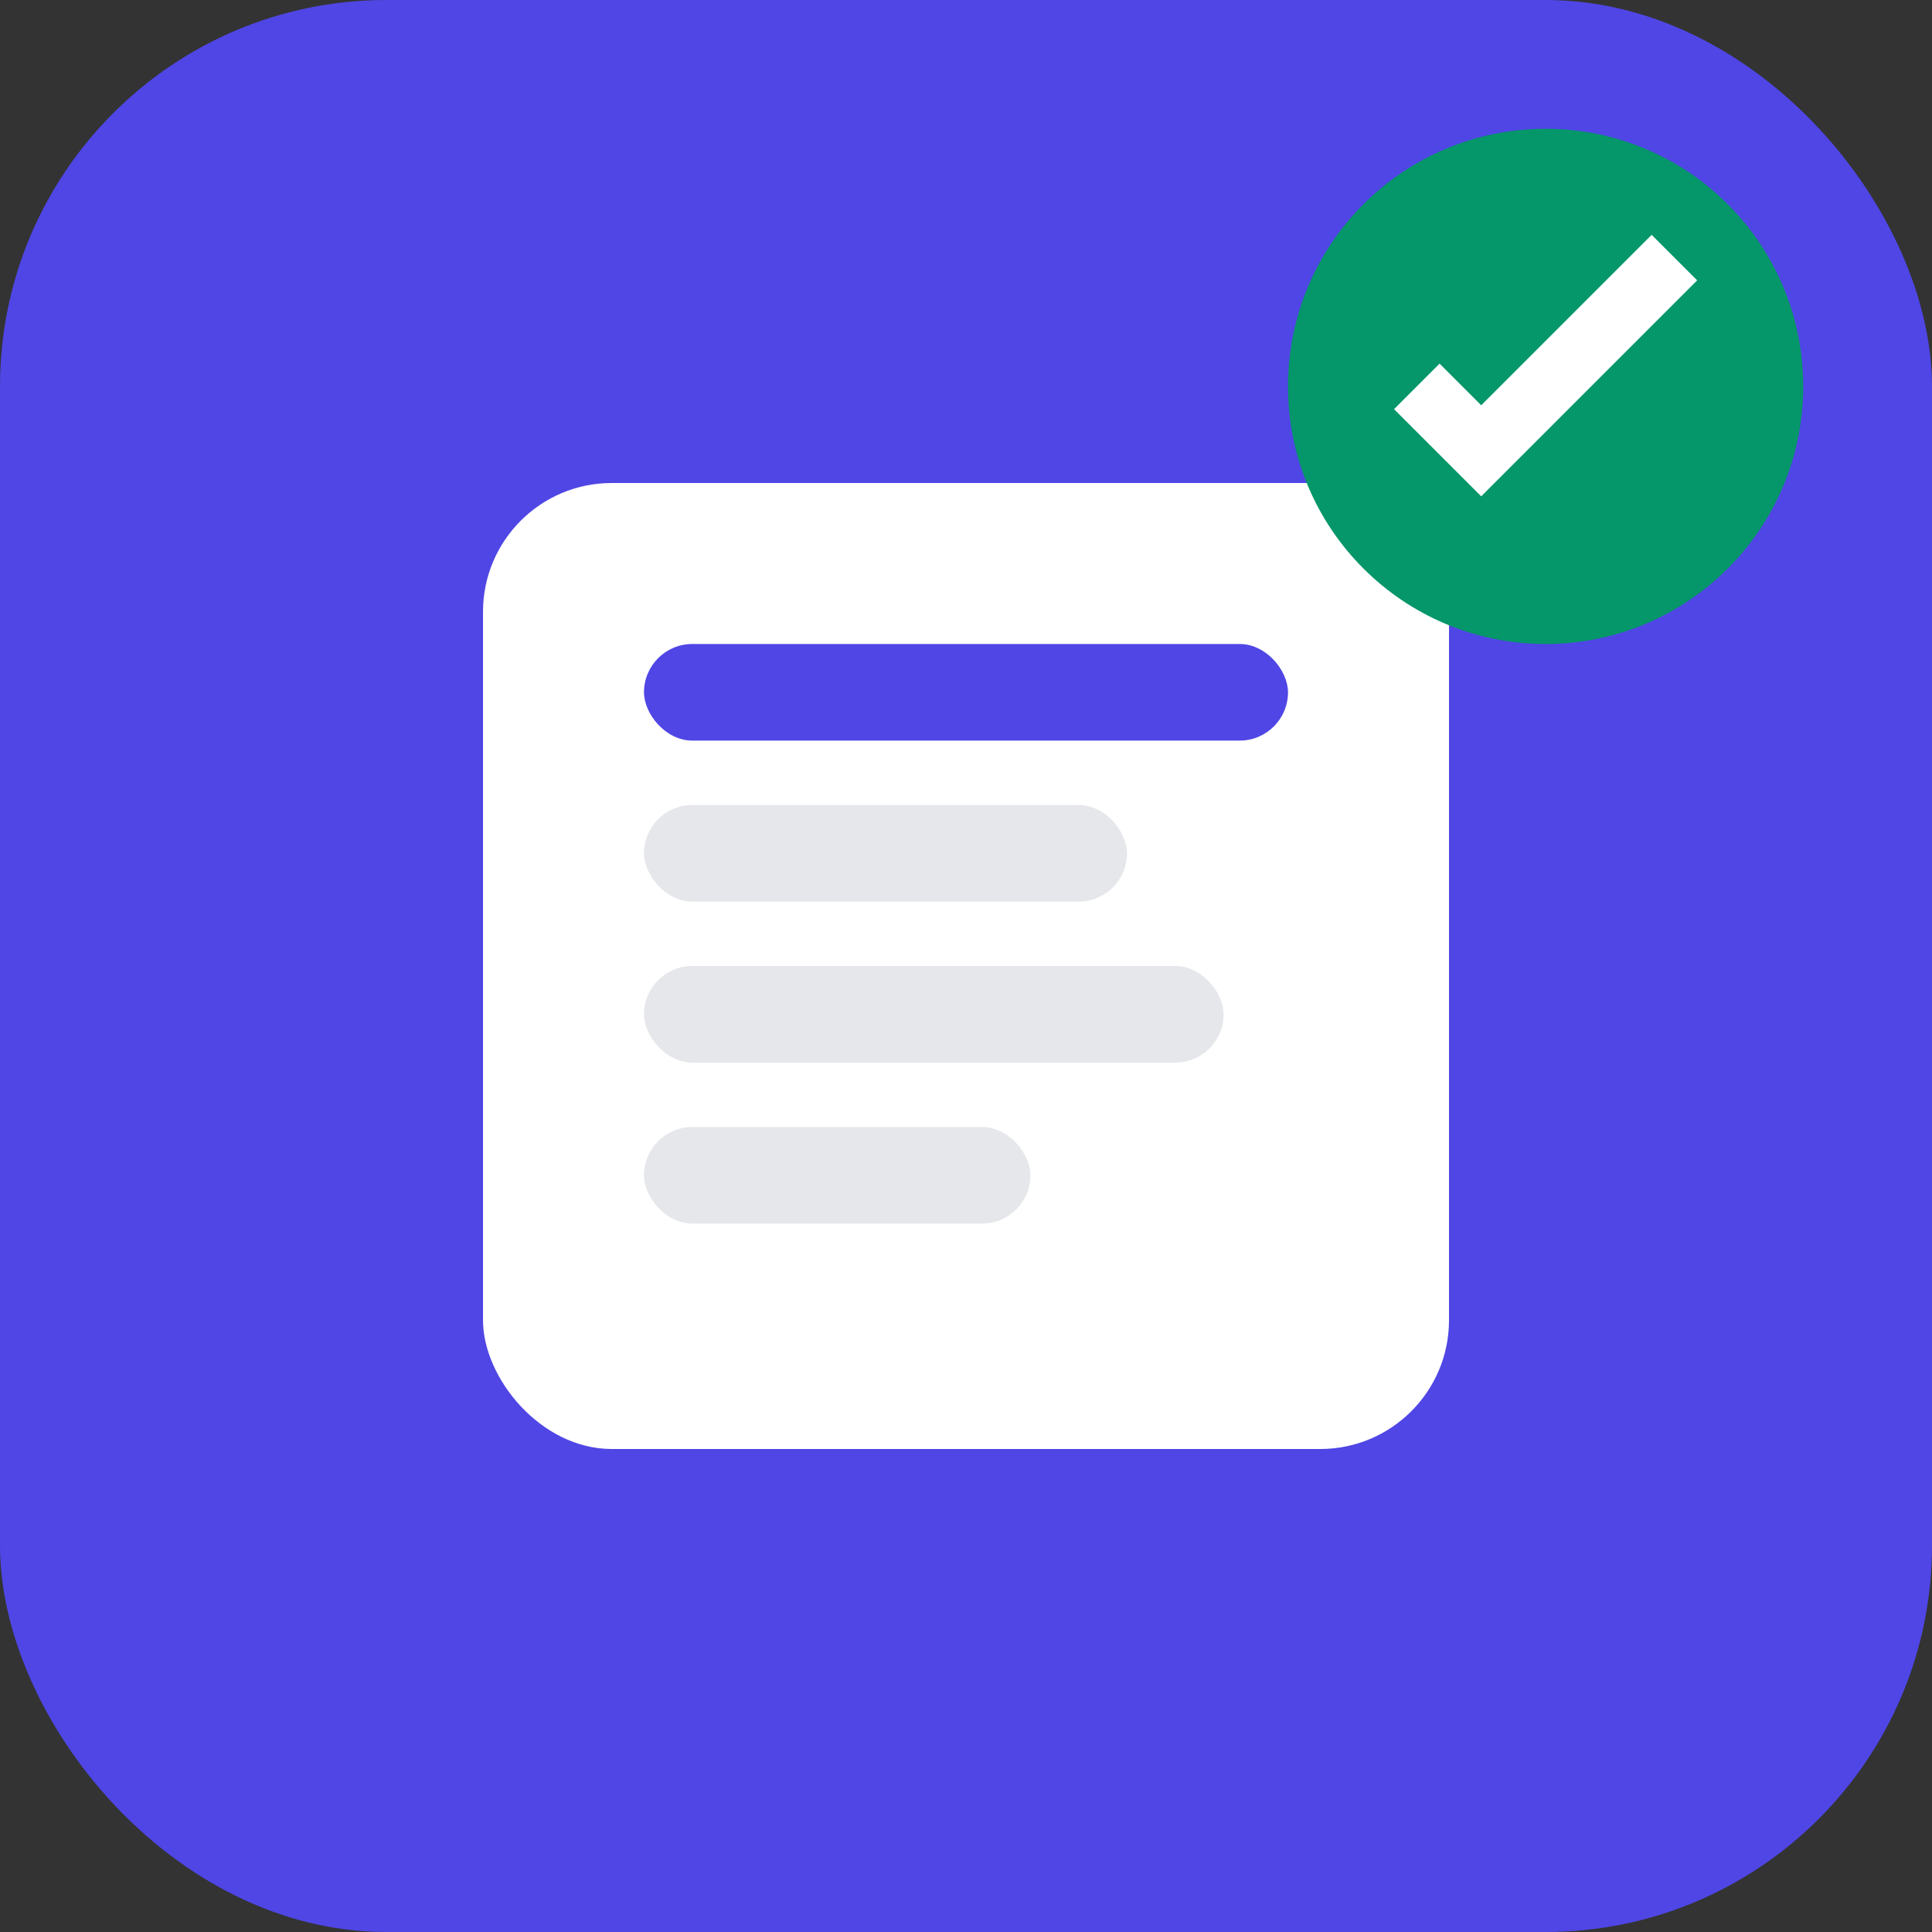
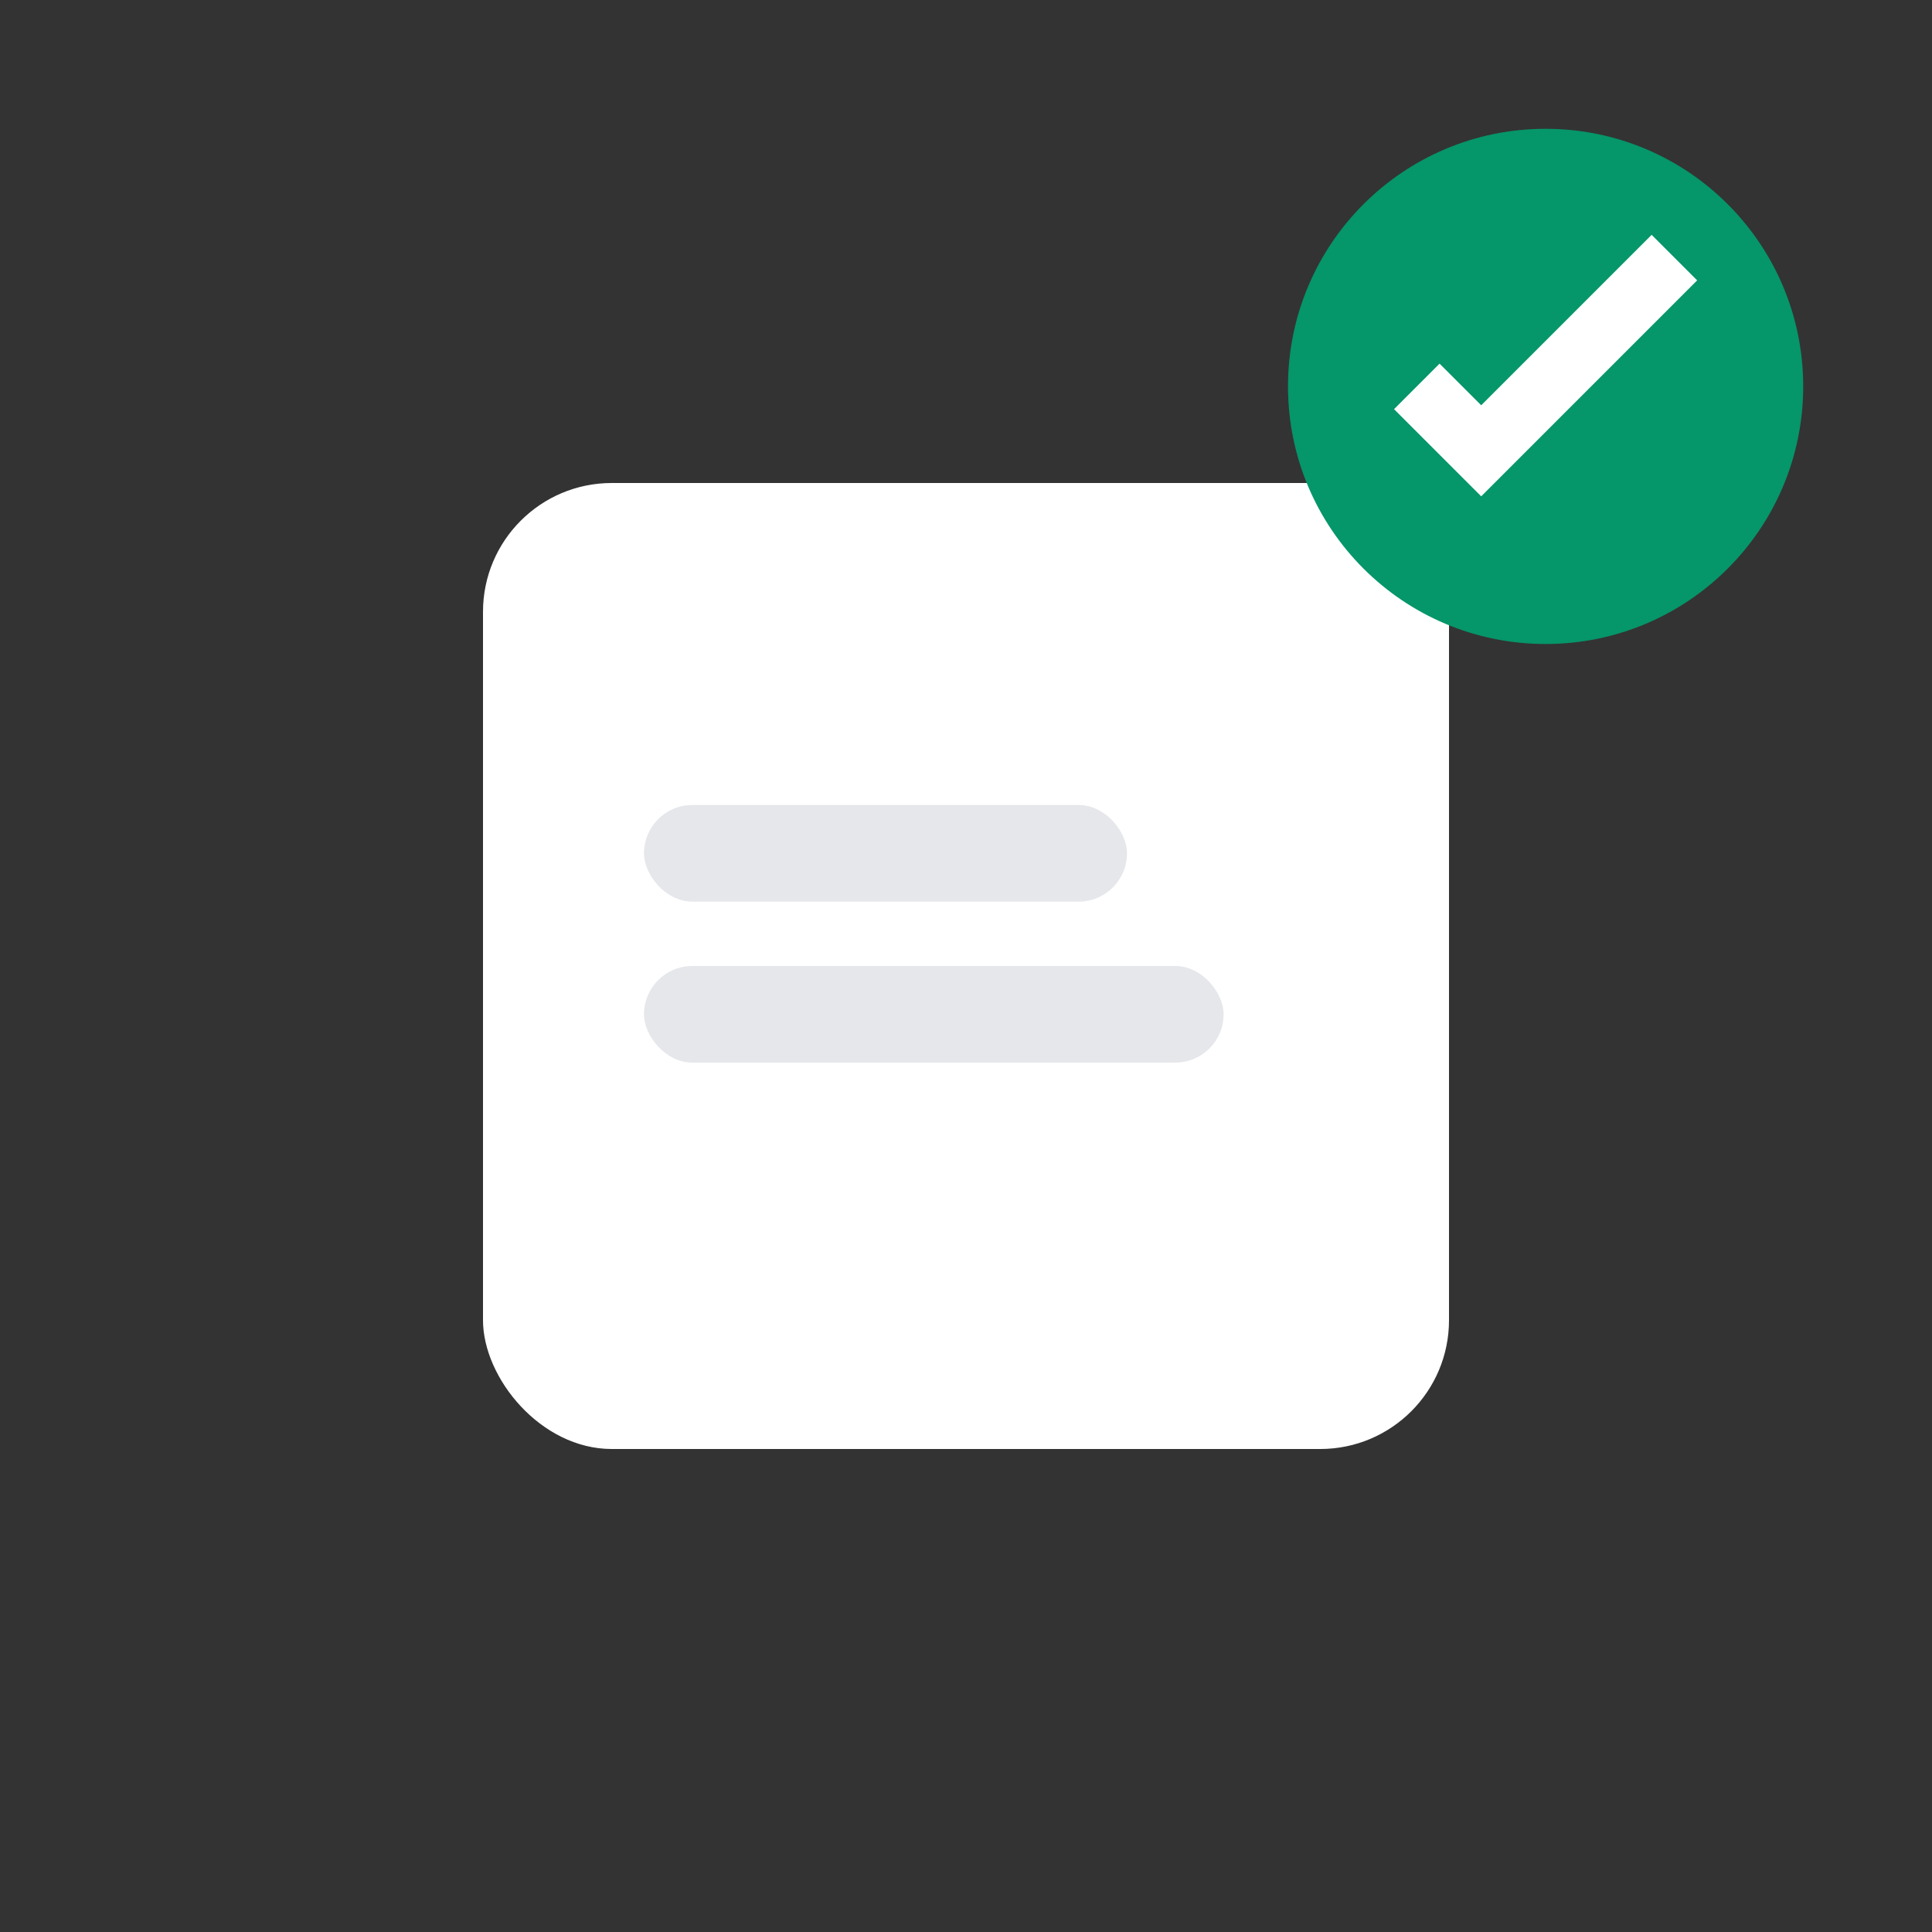
<svg xmlns="http://www.w3.org/2000/svg" width="60" height="60" viewBox="0 0 60 60" fill="none">
  <rect x="0" y="0" width="60" height="60" fill="#333333" stroke="none" />
-   <rect width="60" height="60" rx="12" fill="#4F46E5" />
  <rect x="15" y="15" width="30" height="30" rx="4" fill="white" />
-   <rect x="20" y="20" width="20" height="3" rx="1.5" fill="#4F46E5" />
  <rect x="20" y="25" width="15" height="3" rx="1.5" fill="#E5E7EB" />
  <rect x="20" y="30" width="18" height="3" rx="1.5" fill="#E5E7EB" />
-   <rect x="20" y="35" width="12" height="3" rx="1.5" fill="#E5E7EB" />
  <circle cx="48" cy="12" r="8" fill="#059669" />
  <path d="M44 12L46 14L52 8" stroke="white" stroke-width="2" fill="none" />
</svg>